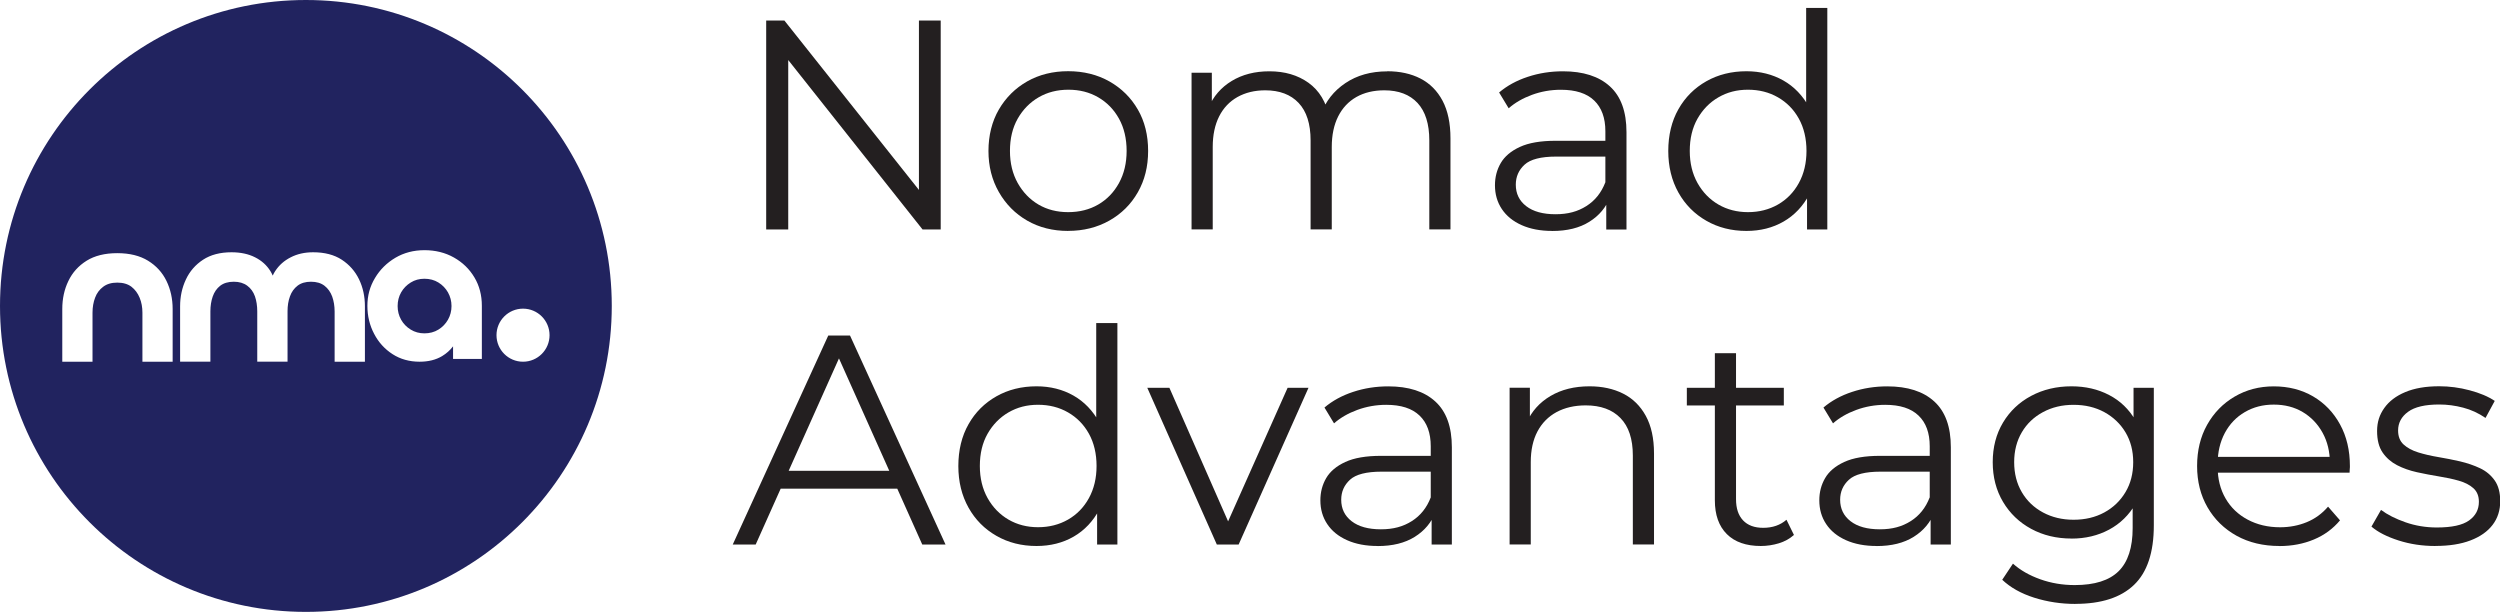
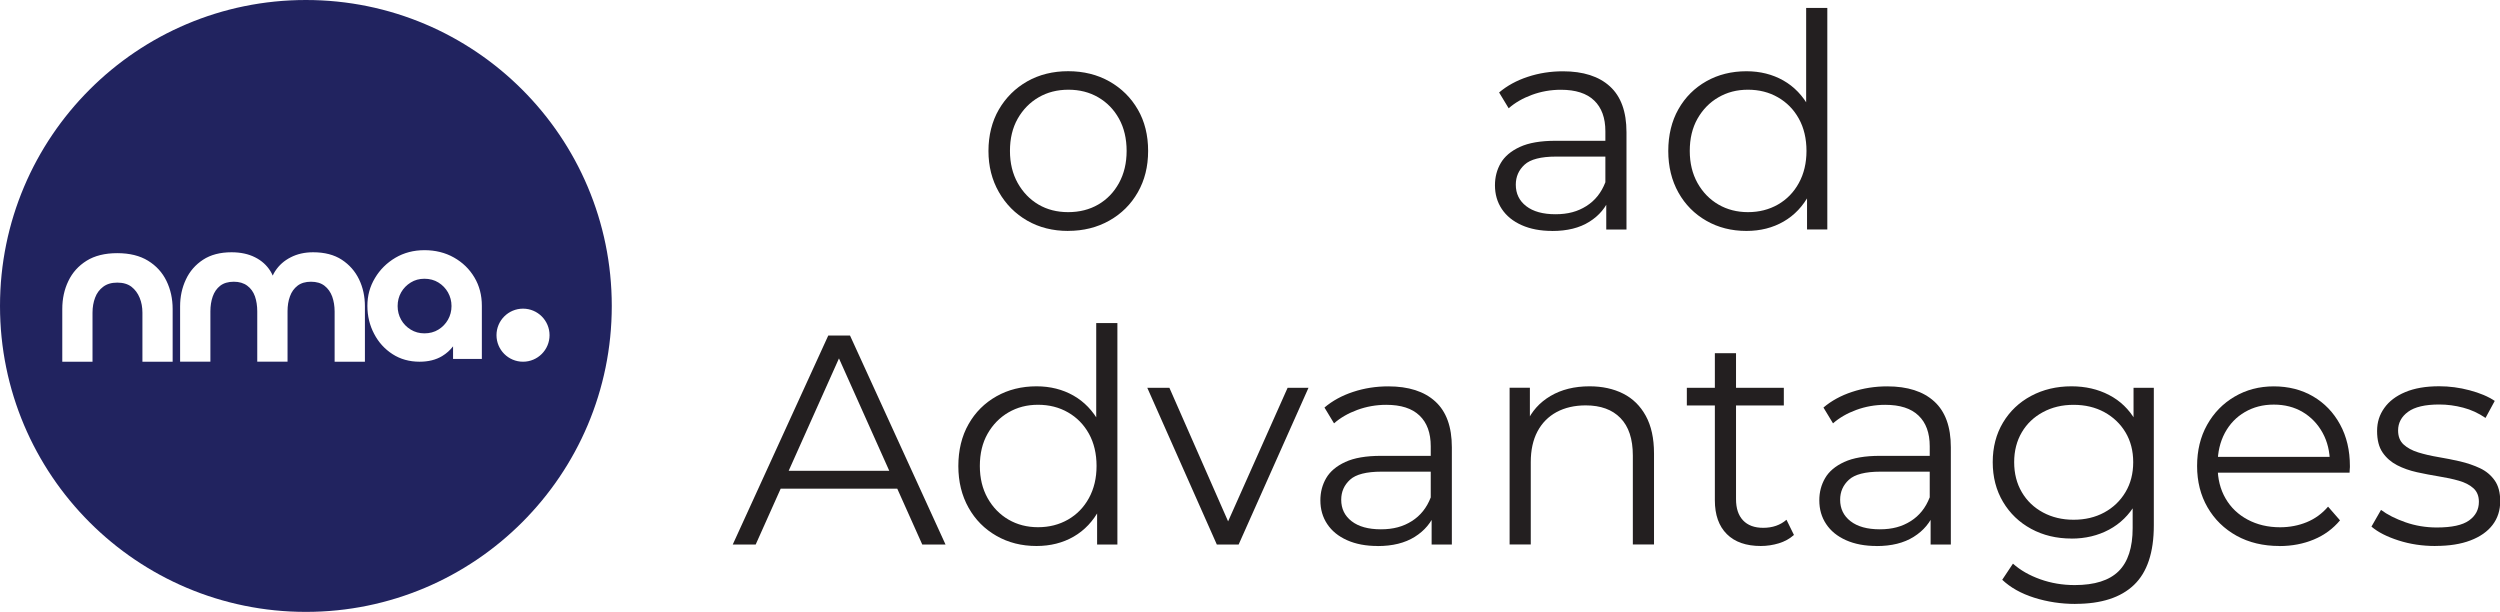
<svg xmlns="http://www.w3.org/2000/svg" width="286" height="70" viewBox="0 0 286 70" fill="none">
  <g clip-path="url(#clip0_7_7)">
    <path d="M51.248 33.451C50.983 32.983 50.616 32.603 50.154 32.319C49.693 32.034 49.156 31.889 48.555 31.889C47.954 31.889 47.449 32.034 46.987 32.319C46.526 32.603 46.153 32.983 45.887 33.451C45.621 33.925 45.489 34.444 45.489 35.013C45.489 35.582 45.621 36.1 45.887 36.575C46.153 37.042 46.519 37.422 46.987 37.706C47.449 37.991 47.973 38.136 48.555 38.136C49.137 38.136 49.693 37.997 50.154 37.706C50.616 37.422 50.983 37.042 51.248 36.575C51.514 36.107 51.653 35.582 51.653 35.013C51.653 34.444 51.514 33.925 51.248 33.451ZM51.248 33.451C50.983 32.983 50.616 32.603 50.154 32.319C49.693 32.034 49.156 31.889 48.555 31.889C47.954 31.889 47.449 32.034 46.987 32.319C46.526 32.603 46.153 32.983 45.887 33.451C45.621 33.925 45.489 34.444 45.489 35.013C45.489 35.582 45.621 36.1 45.887 36.575C46.153 37.042 46.519 37.422 46.987 37.706C47.449 37.991 47.973 38.136 48.555 38.136C49.137 38.136 49.693 37.997 50.154 37.706C50.616 37.422 50.983 37.042 51.248 36.575C51.514 36.107 51.653 35.582 51.653 35.013C51.653 34.444 51.514 33.925 51.248 33.451ZM34.994 0C15.667 0 0 15.669 0 35C0 54.331 15.667 70 34.994 70C54.321 70 69.987 54.331 69.987 35C69.987 15.669 54.321 0 34.994 0ZM19.757 41.38H16.293V35.772C16.293 35.152 16.191 34.583 15.976 34.064C15.761 33.546 15.452 33.128 15.041 32.806C14.623 32.49 14.086 32.331 13.416 32.331C12.746 32.331 12.227 32.49 11.804 32.806C11.38 33.122 11.07 33.539 10.881 34.051C10.685 34.564 10.584 35.139 10.584 35.772V41.38H7.125V35.354C7.125 34.184 7.353 33.116 7.821 32.148C8.282 31.181 8.978 30.409 9.907 29.828C10.83 29.252 12.006 28.961 13.416 28.961C14.826 28.961 16.002 29.252 16.937 29.828C17.873 30.403 18.575 31.174 19.043 32.136C19.511 33.097 19.751 34.172 19.751 35.354V41.38H19.757ZM41.746 41.38H38.281V35.645C38.281 35.013 38.186 34.437 38.003 33.925C37.813 33.413 37.523 33.002 37.124 32.692C36.726 32.382 36.208 32.23 35.575 32.23C34.943 32.23 34.431 32.382 34.039 32.686C33.647 32.989 33.356 33.388 33.173 33.9C32.983 34.412 32.895 34.981 32.895 35.594V41.374H29.43V35.62C29.43 34.987 29.342 34.412 29.165 33.9C28.981 33.388 28.69 32.983 28.286 32.686C27.881 32.382 27.369 32.23 26.75 32.23C26.098 32.23 25.58 32.388 25.188 32.692C24.796 33.002 24.511 33.413 24.334 33.925C24.157 34.437 24.069 35 24.069 35.62V41.374H20.604V35.057C20.604 33.931 20.826 32.907 21.268 31.971C21.704 31.035 22.362 30.283 23.228 29.714C24.1 29.145 25.182 28.86 26.484 28.86C27.521 28.86 28.419 29.05 29.177 29.435C29.936 29.815 30.517 30.346 30.935 31.016C31.036 31.181 31.125 31.351 31.2 31.529C31.282 31.345 31.371 31.181 31.479 31.016C31.921 30.34 32.509 29.815 33.261 29.435C34.007 29.05 34.861 28.86 35.822 28.86C37.137 28.86 38.231 29.145 39.103 29.714C39.969 30.283 40.627 31.029 41.076 31.958C41.525 32.888 41.746 33.919 41.746 35.057V41.374V41.38ZM55.117 41.064H51.83V39.622C51.489 40.071 51.071 40.438 50.584 40.735C49.87 41.165 49.01 41.38 48.005 41.38C46.835 41.38 45.798 41.089 44.907 40.514C44.016 39.939 43.307 39.167 42.802 38.193C42.29 37.226 42.03 36.157 42.03 34.987C42.03 33.818 42.315 32.774 42.897 31.807C43.472 30.839 44.256 30.068 45.236 29.486C46.216 28.911 47.328 28.62 48.561 28.62C49.794 28.62 50.938 28.898 51.931 29.461C52.924 30.023 53.701 30.776 54.27 31.731C54.839 32.679 55.124 33.767 55.124 34.987V41.064H55.117ZM59.834 41.38C58.158 41.38 56.799 40.021 56.799 38.345C56.799 36.669 58.158 35.31 59.834 35.31C61.509 35.31 62.868 36.669 62.868 38.345C62.868 40.021 61.509 41.38 59.834 41.38ZM50.154 32.319C49.693 32.034 49.156 31.889 48.555 31.889C47.954 31.889 47.449 32.034 46.987 32.319C46.526 32.603 46.153 32.983 45.887 33.451C45.621 33.925 45.489 34.444 45.489 35.013C45.489 35.582 45.621 36.1 45.887 36.575C46.153 37.042 46.519 37.422 46.987 37.706C47.449 37.991 47.973 38.136 48.555 38.136C49.137 38.136 49.693 37.997 50.154 37.706C50.616 37.422 50.983 37.042 51.248 36.575C51.514 36.107 51.653 35.582 51.653 35.013C51.653 34.444 51.514 33.925 51.248 33.451C50.983 32.983 50.616 32.603 50.154 32.319Z" fill="#21235F" />
-     <path d="M87.652 26.248V2.346H89.732L106.22 23.106H105.126V2.346H107.617V26.248H105.537L89.081 5.489H90.174V26.248H87.645H87.652Z" fill="#231F20" />
    <path d="M122.197 26.419C120.445 26.419 118.884 26.027 117.518 25.243C116.153 24.459 115.071 23.371 114.275 21.98C113.478 20.589 113.08 19.021 113.08 17.269C113.08 15.518 113.478 13.886 114.275 12.52C115.071 11.155 116.153 10.086 117.518 9.308C118.884 8.537 120.445 8.145 122.197 8.145C123.948 8.145 125.547 8.537 126.926 9.321C128.304 10.105 129.385 11.173 130.169 12.533C130.953 13.886 131.345 15.467 131.345 17.263C131.345 19.059 130.953 20.614 130.169 21.993C129.385 23.371 128.298 24.453 126.907 25.237C125.516 26.021 123.948 26.413 122.197 26.413V26.419ZM122.197 24.269C123.493 24.269 124.643 23.978 125.642 23.397C126.641 22.815 127.431 21.999 128.013 20.937C128.595 19.874 128.886 18.654 128.886 17.263C128.886 15.872 128.595 14.62 128.013 13.576C127.431 12.527 126.641 11.717 125.642 11.136C124.643 10.554 123.505 10.263 122.228 10.263C120.951 10.263 119.813 10.554 118.814 11.136C117.815 11.717 117.019 12.533 116.424 13.576C115.83 14.626 115.539 15.853 115.539 17.263C115.539 18.673 115.836 19.874 116.424 20.937C117.019 21.993 117.809 22.815 118.795 23.397C119.781 23.978 120.919 24.269 122.19 24.269H122.197Z" fill="#231F20" />
-     <path d="M158.695 8.151C160.149 8.151 161.42 8.429 162.501 8.986C163.582 9.542 164.423 10.389 165.03 11.527C165.631 12.666 165.934 14.101 165.934 15.828V26.242H163.513V16.068C163.513 14.177 163.064 12.748 162.166 11.78C161.268 10.813 159.997 10.332 158.36 10.332C157.133 10.332 156.065 10.592 155.167 11.098C154.269 11.61 153.574 12.35 153.087 13.317C152.6 14.284 152.354 15.454 152.354 16.82V26.242H149.932V16.068C149.932 14.177 149.477 12.748 148.567 11.78C147.656 10.813 146.379 10.332 144.742 10.332C143.534 10.332 142.478 10.592 141.568 11.098C140.658 11.61 139.956 12.35 139.469 13.317C138.982 14.284 138.736 15.454 138.736 16.82V26.242H136.314V8.322H138.634V13.172L138.261 12.318C138.805 11.022 139.69 10.004 140.904 9.264C142.124 8.524 143.56 8.157 145.222 8.157C146.974 8.157 148.466 8.593 149.692 9.472C150.919 10.351 151.715 11.667 152.082 13.418L151.127 13.045C151.652 11.591 152.575 10.408 153.909 9.51C155.243 8.612 156.836 8.163 158.708 8.163L158.695 8.151Z" fill="#231F20" />
    <path d="M177.573 26.419C176.233 26.419 175.063 26.198 174.077 25.755C173.084 25.313 172.332 24.699 171.807 23.909C171.283 23.125 171.023 22.22 171.023 21.196C171.023 20.26 171.245 19.413 171.687 18.654C172.13 17.895 172.857 17.276 173.875 16.808C174.886 16.34 176.246 16.106 177.953 16.106H184.129V17.914H178.016C176.284 17.914 175.082 18.224 174.412 18.837C173.742 19.451 173.407 20.216 173.407 21.127C173.407 22.151 173.805 22.973 174.602 23.586C175.398 24.2 176.511 24.509 177.946 24.509C179.381 24.509 180.488 24.2 181.48 23.574C182.473 22.948 183.194 22.043 183.649 20.861L184.193 22.537C183.737 23.719 182.947 24.668 181.822 25.369C180.696 26.078 179.28 26.425 177.573 26.425V26.419ZM183.756 26.248V22.29L183.655 21.639V15.012C183.655 13.488 183.225 12.312 182.372 11.496C181.518 10.674 180.248 10.269 178.566 10.269C177.403 10.269 176.303 10.465 175.253 10.851C174.204 11.237 173.318 11.749 172.591 12.387L171.498 10.579C172.408 9.808 173.502 9.207 174.773 8.79C176.05 8.366 177.39 8.157 178.8 8.157C181.12 8.157 182.916 8.733 184.174 9.883C185.438 11.034 186.07 12.78 186.07 15.126V26.255H183.75L183.756 26.248Z" fill="#231F20" />
    <path d="M199.796 26.419C198.089 26.419 196.559 26.033 195.206 25.256C193.853 24.484 192.785 23.409 192.013 22.031C191.242 20.652 190.85 19.065 190.85 17.269C190.85 15.473 191.236 13.855 192.013 12.489C192.785 11.123 193.853 10.06 195.206 9.295C196.559 8.53 198.089 8.151 199.796 8.151C201.364 8.151 202.774 8.505 204.013 9.207C205.252 9.909 206.245 10.946 206.984 12.299C207.724 13.652 208.091 15.309 208.091 17.269C208.091 19.23 207.724 20.855 206.997 22.22C206.27 23.586 205.284 24.63 204.045 25.344C202.805 26.059 201.389 26.419 199.796 26.419ZM199.967 24.269C201.244 24.269 202.382 23.978 203.4 23.397C204.411 22.815 205.208 21.999 205.789 20.937C206.371 19.875 206.662 18.654 206.662 17.263C206.662 15.872 206.371 14.62 205.789 13.576C205.208 12.527 204.411 11.717 203.4 11.136C202.388 10.554 201.244 10.263 199.967 10.263C198.69 10.263 197.59 10.554 196.584 11.136C195.579 11.717 194.789 12.533 194.194 13.576C193.6 14.626 193.309 15.853 193.309 17.263C193.309 18.673 193.606 19.875 194.194 20.937C194.789 21.993 195.585 22.815 196.584 23.397C197.583 23.978 198.715 24.269 199.967 24.269ZM206.725 26.248V20.855L206.965 17.238L206.624 13.621V0.911H209.045V26.248H206.725Z" fill="#231F20" />
    <path d="M83.827 62.292L94.752 38.389H97.243L108.168 62.292H105.506L95.466 39.856H96.49L86.451 62.292H83.82H83.827ZM88.126 55.905L88.878 53.856H102.775L103.527 55.905H88.132H88.126Z" fill="#231F20" />
    <path d="M118.58 62.462C116.873 62.462 115.343 62.077 113.99 61.299C112.637 60.528 111.569 59.453 110.798 58.074C110.026 56.696 109.634 55.108 109.634 53.313C109.634 51.517 110.02 49.898 110.798 48.532C111.569 47.166 112.637 46.104 113.99 45.339C115.343 44.574 116.873 44.194 118.58 44.194C120.148 44.194 121.558 44.548 122.797 45.25C124.036 45.952 125.029 46.989 125.769 48.342C126.508 49.696 126.875 51.352 126.875 53.313C126.875 55.273 126.508 56.898 125.781 58.264C125.054 59.63 124.068 60.673 122.829 61.388C121.59 62.102 120.173 62.462 118.58 62.462ZM118.751 60.313C120.028 60.313 121.166 60.022 122.184 59.44C123.196 58.858 123.992 58.042 124.574 56.98C125.155 55.918 125.446 54.697 125.446 53.306C125.446 51.915 125.155 50.663 124.574 49.62C123.992 48.57 123.196 47.761 122.184 47.179C121.172 46.597 120.028 46.306 118.751 46.306C117.474 46.306 116.374 46.597 115.369 47.179C114.37 47.761 113.573 48.576 112.979 49.62C112.384 50.669 112.094 51.896 112.094 53.306C112.094 54.716 112.391 55.918 112.979 56.98C113.573 58.036 114.37 58.858 115.369 59.44C116.367 60.022 117.499 60.313 118.751 60.313ZM125.509 62.292V56.898L125.75 53.281L125.408 49.664V36.96H127.83V62.298H125.509V62.292Z" fill="#231F20" />
    <path d="M139.204 62.292L131.25 44.365H133.779L141.088 60.995H139.893L147.302 44.365H149.692L141.701 62.292H139.21H139.204Z" fill="#231F20" />
    <path d="M157.601 62.462C156.261 62.462 155.091 62.241 154.105 61.798C153.112 61.356 152.36 60.742 151.835 59.952C151.311 59.168 151.051 58.264 151.051 57.239C151.051 56.303 151.273 55.456 151.715 54.697C152.158 53.939 152.885 53.319 153.903 52.851C154.914 52.383 156.274 52.149 157.981 52.149H164.157V53.958H158.044C156.312 53.958 155.11 54.267 154.44 54.881C153.77 55.494 153.435 56.259 153.435 57.17C153.435 58.194 153.833 59.016 154.63 59.63C155.426 60.243 156.539 60.553 157.974 60.553C159.409 60.553 160.516 60.243 161.508 59.617C162.501 58.991 163.222 58.087 163.677 56.904L164.221 58.58C163.765 59.762 162.975 60.711 161.85 61.413C160.724 62.121 159.308 62.469 157.601 62.469V62.462ZM163.778 62.292V58.333L163.677 57.682V51.055C163.677 49.531 163.253 48.355 162.394 47.539C161.54 46.717 160.269 46.312 158.588 46.312C157.424 46.312 156.324 46.509 155.275 46.894C154.225 47.28 153.34 47.792 152.613 48.431L151.519 46.622C152.43 45.851 153.523 45.25 154.794 44.833C156.071 44.409 157.412 44.2 158.821 44.2C161.142 44.2 162.937 44.776 164.195 45.927C165.46 47.078 166.092 48.823 166.092 51.169V62.298H163.772L163.778 62.292Z" fill="#231F20" />
    <path d="M181.841 44.194C183.295 44.194 184.578 44.472 185.685 45.029C186.791 45.585 187.651 46.433 188.277 47.571C188.903 48.709 189.219 50.145 189.219 51.871V62.285H186.797V52.111C186.797 50.22 186.323 48.791 185.381 47.824C184.439 46.856 183.112 46.376 181.405 46.376C180.127 46.376 179.021 46.635 178.073 47.141C177.131 47.653 176.397 48.393 175.885 49.36C175.373 50.328 175.12 51.498 175.12 52.864V62.285H172.699V44.359H175.019V49.278L174.646 48.355C175.215 47.059 176.125 46.041 177.377 45.301C178.629 44.561 180.121 44.194 181.847 44.194H181.841Z" fill="#231F20" />
    <path d="M192.974 46.382V44.365H204.07V46.382H192.974ZM201.44 62.462C199.758 62.462 198.456 62.007 197.545 61.097C196.635 60.186 196.18 58.902 196.18 57.239V40.407H198.601V57.107C198.601 58.156 198.867 58.959 199.404 59.528C199.941 60.097 200.706 60.382 201.712 60.382C202.78 60.382 203.672 60.072 204.373 59.459L205.227 61.198C204.746 61.628 204.171 61.95 203.501 62.153C202.831 62.355 202.142 62.462 201.433 62.462H201.44Z" fill="#231F20" />
    <path d="M214.685 62.462C213.345 62.462 212.175 62.241 211.182 61.798C210.19 61.356 209.437 60.742 208.913 59.952C208.388 59.168 208.129 58.264 208.129 57.239C208.129 56.303 208.35 55.456 208.793 54.697C209.235 53.932 209.962 53.319 210.98 52.851C211.992 52.383 213.351 52.149 215.058 52.149H221.235V53.958H215.121C213.389 53.958 212.188 54.267 211.518 54.881C210.847 55.494 210.512 56.259 210.512 57.17C210.512 58.194 210.911 59.016 211.707 59.63C212.504 60.243 213.616 60.553 215.052 60.553C216.487 60.553 217.593 60.243 218.586 59.617C219.578 58.991 220.299 58.087 220.754 56.904L221.298 58.58C220.843 59.762 220.053 60.711 218.927 61.413C217.802 62.121 216.386 62.469 214.679 62.469L214.685 62.462ZM220.862 62.292V58.333L220.761 57.682V51.055C220.761 49.531 220.337 48.355 219.477 47.539C218.624 46.717 217.353 46.312 215.671 46.312C214.508 46.312 213.408 46.509 212.358 46.894C211.309 47.28 210.424 47.792 209.697 48.431L208.603 46.622C209.513 45.851 210.607 45.25 211.878 44.833C213.155 44.409 214.495 44.2 215.905 44.2C218.225 44.2 220.021 44.776 221.279 45.927C222.544 47.078 223.176 48.823 223.176 51.169V62.298H220.855L220.862 62.292Z" fill="#231F20" />
    <path d="M236.977 61.609C235.27 61.609 233.734 61.242 232.368 60.502C231.003 59.762 229.928 58.732 229.144 57.41C228.36 56.089 227.968 54.577 227.968 52.87C227.968 51.163 228.36 49.658 229.144 48.342C229.928 47.033 231.003 46.015 232.368 45.288C233.734 44.561 235.27 44.194 236.977 44.194C238.57 44.194 240.006 44.523 241.276 45.187C242.553 45.845 243.565 46.825 244.317 48.121C245.07 49.417 245.443 50.998 245.443 52.87C245.443 54.742 245.07 56.316 244.317 57.619C243.565 58.915 242.553 59.908 241.276 60.591C239.999 61.274 238.57 61.615 236.977 61.615V61.609ZM237.42 69.089C235.782 69.089 234.208 68.849 232.71 68.375C231.211 67.901 229.991 67.211 229.055 66.326L230.282 64.48C231.123 65.232 232.166 65.827 233.405 66.269C234.644 66.712 235.959 66.933 237.35 66.933C239.626 66.933 241.302 66.402 242.37 65.346C243.439 64.29 243.976 62.64 243.976 60.414V55.943L244.317 52.87L244.077 49.797V44.365H246.397V60.104C246.397 63.202 245.639 65.472 244.128 66.914C242.617 68.362 240.379 69.083 237.42 69.083V69.089ZM237.217 59.459C238.539 59.459 239.708 59.181 240.733 58.624C241.757 58.068 242.566 57.29 243.154 56.303C243.748 55.311 244.039 54.166 244.039 52.87C244.039 51.574 243.742 50.435 243.154 49.455C242.566 48.475 241.757 47.71 240.733 47.147C239.708 46.591 238.539 46.313 237.217 46.313C235.896 46.313 234.752 46.591 233.715 47.147C232.678 47.704 231.869 48.475 231.294 49.455C230.718 50.435 230.421 51.574 230.421 52.87C230.421 54.166 230.712 55.311 231.294 56.303C231.875 57.296 232.684 58.068 233.715 58.624C234.752 59.181 235.915 59.459 237.217 59.459Z" fill="#231F20" />
    <path d="M260.774 62.462C258.909 62.462 257.272 62.07 255.855 61.286C254.446 60.502 253.339 59.421 252.543 58.042C251.746 56.664 251.348 55.089 251.348 53.312C251.348 51.536 251.727 49.968 252.492 48.602C253.257 47.236 254.3 46.161 255.634 45.377C256.968 44.593 258.46 44.2 260.123 44.2C261.786 44.2 263.303 44.58 264.612 45.345C265.921 46.11 266.951 47.179 267.703 48.557C268.456 49.936 268.829 51.523 268.829 53.319C268.829 53.433 268.829 53.553 268.81 53.679C268.797 53.806 268.791 53.939 268.791 54.071H253.187V52.263H267.495L266.54 52.977C266.54 51.681 266.262 50.524 265.706 49.512C265.149 48.5 264.391 47.71 263.436 47.141C262.481 46.572 261.375 46.287 260.123 46.287C258.871 46.287 257.79 46.572 256.81 47.141C255.83 47.71 255.072 48.507 254.521 49.531C253.978 50.556 253.7 51.725 253.7 53.047V53.42C253.7 54.786 254.003 55.987 254.604 57.024C255.204 58.061 256.051 58.871 257.133 59.446C258.214 60.022 259.447 60.319 260.837 60.319C261.931 60.319 262.949 60.123 263.891 59.737C264.833 59.351 265.649 58.757 266.331 57.96L267.697 59.528C266.9 60.483 265.908 61.217 264.713 61.716C263.518 62.216 262.203 62.469 260.768 62.469L260.774 62.462Z" fill="#231F20" />
    <path d="M278.597 62.462C277.117 62.462 275.72 62.254 274.399 61.83C273.077 61.407 272.04 60.882 271.294 60.243L272.388 58.333C273.115 58.877 274.051 59.351 275.189 59.75C276.327 60.148 277.522 60.344 278.774 60.344C280.481 60.344 281.707 60.079 282.46 59.541C283.212 59.004 283.585 58.295 283.585 57.404C283.585 56.746 283.376 56.228 282.953 55.848C282.529 55.469 281.979 55.191 281.296 54.995C280.613 54.799 279.848 54.634 279.008 54.501C278.167 54.362 277.326 54.204 276.498 54.021C275.669 53.837 274.911 53.572 274.228 53.218C273.545 52.864 272.995 52.383 272.572 51.77C272.148 51.156 271.939 50.334 271.939 49.31C271.939 48.285 272.211 47.457 272.761 46.679C273.305 45.908 274.108 45.294 275.17 44.852C276.226 44.409 277.522 44.188 279.046 44.188C280.209 44.188 281.366 44.34 282.529 44.65C283.692 44.959 284.647 45.358 285.399 45.864L284.344 47.811C283.547 47.267 282.693 46.869 281.783 46.635C280.873 46.395 279.962 46.275 279.052 46.275C277.433 46.275 276.245 46.553 275.486 47.109C274.721 47.666 274.342 48.38 274.342 49.247C274.342 49.929 274.55 50.467 274.974 50.853C275.398 51.239 275.954 51.542 276.649 51.757C277.345 51.972 278.104 52.149 278.938 52.288C279.766 52.427 280.601 52.592 281.429 52.781C282.257 52.977 283.022 53.237 283.718 53.566C284.413 53.894 284.969 54.362 285.393 54.963C285.817 55.564 286.025 56.36 286.025 57.334C286.025 58.384 285.734 59.288 285.153 60.047C284.571 60.812 283.73 61.4 282.624 61.824C281.518 62.248 280.184 62.456 278.616 62.456L278.597 62.462Z" fill="#231F20" />
  </g>
  <defs>
    <clipPath id="clip0_7_7">
      <rect width="286" height="70" fill="white" />
    </clipPath>
  </defs>
</svg>